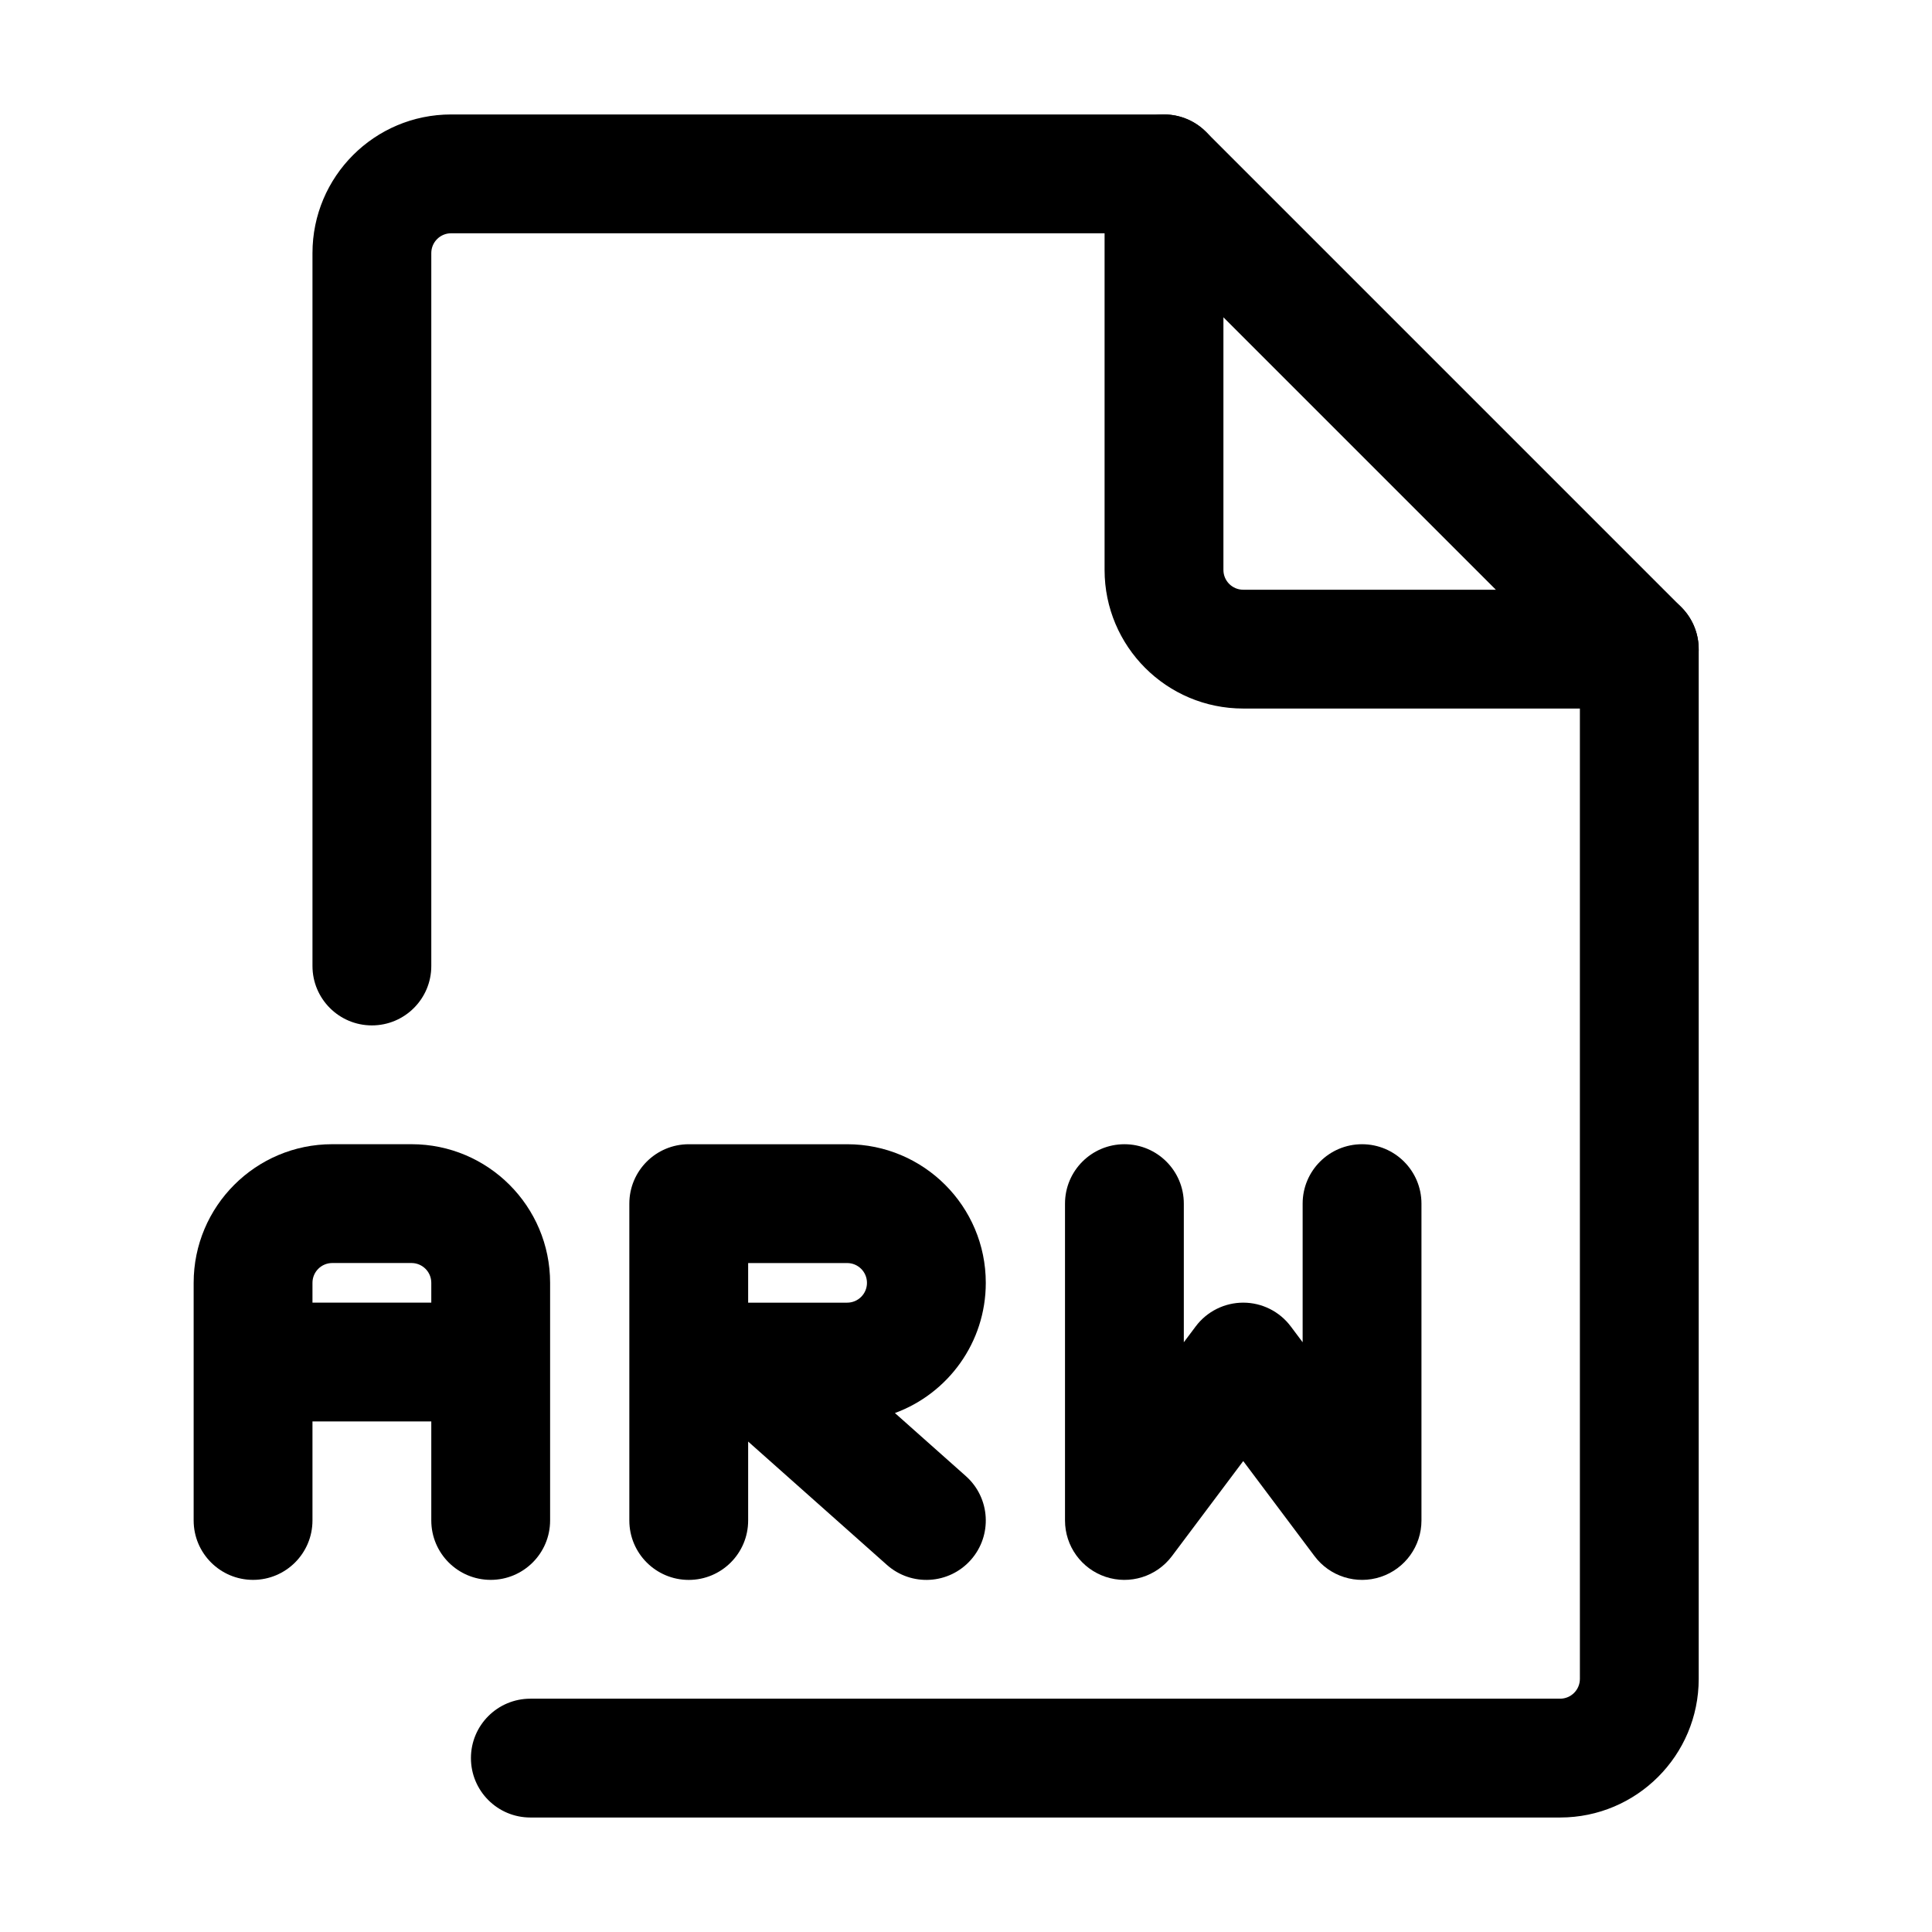
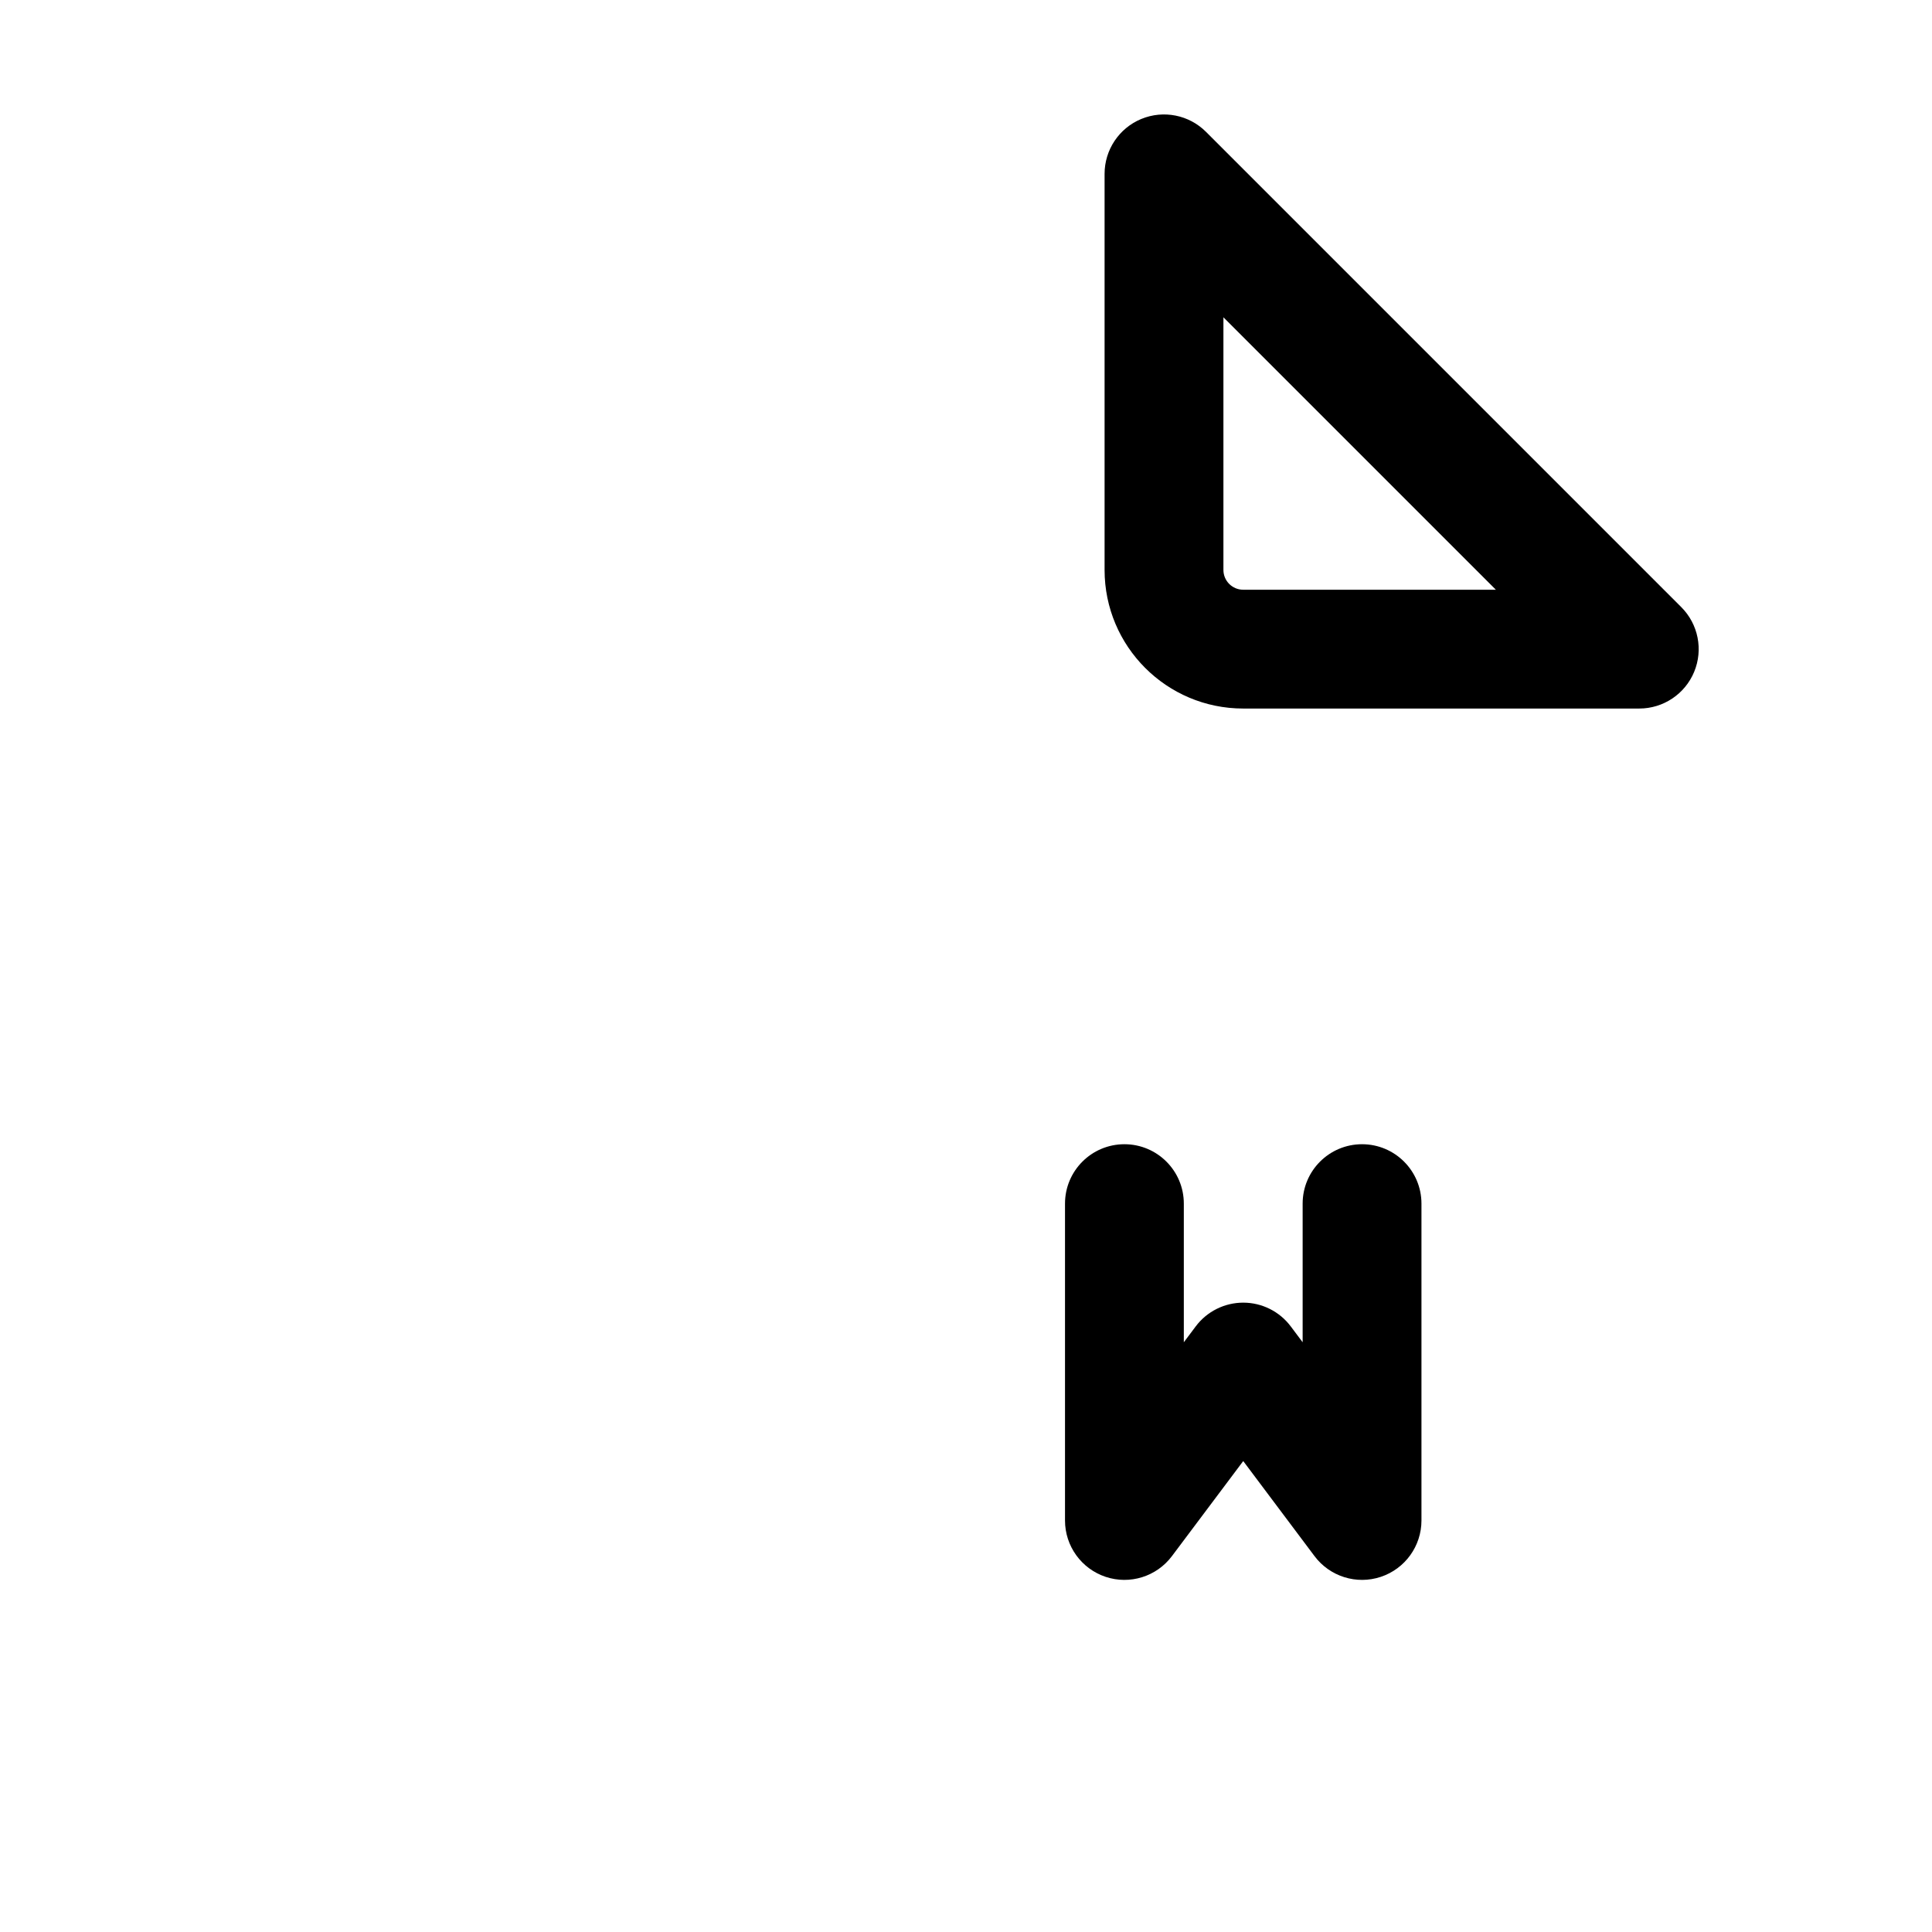
<svg xmlns="http://www.w3.org/2000/svg" fill="#000000" width="800px" height="800px" version="1.1" viewBox="144 144 512 512">
  <g fill-rule="evenodd">
-     <path d="m226.81 211.07c0-20.289 16.449-36.738 36.738-36.738h188.93c8.691 0 15.742 7.051 15.742 15.746s-7.051 15.742-15.742 15.742h-188.93c-2.898 0-5.25 2.352-5.25 5.25v188.93c0 8.695-7.047 15.742-15.742 15.742-8.695 0-15.746-7.047-15.746-15.742zm351.62 89.215c8.695 0 15.746 7.051 15.746 15.746v272.89c0 20.289-16.449 36.738-36.738 36.738h-272.89c-8.695 0-15.746-7.051-15.746-15.746 0-8.695 7.051-15.742 15.746-15.742h272.89c2.902 0 5.25-2.352 5.25-5.25v-272.89c0-8.695 7.047-15.746 15.742-15.746z" />
-     <path d="m195.32 483.96c0-20.285 16.449-36.734 36.738-36.734h20.992c20.289 0 36.734 16.449 36.734 36.734v62.977c0 8.695-7.047 15.746-15.742 15.746s-15.746-7.051-15.746-15.746v-26.238h-31.488v26.238c0 8.695-7.047 15.746-15.742 15.746-8.695 0-15.746-7.051-15.746-15.746zm31.488 5.25h31.488v-5.25c0-2.898-2.348-5.246-5.246-5.246h-20.992c-2.898 0-5.25 2.348-5.25 5.246z" />
-     <path d="m310.78 462.98c0-8.695 7.051-15.746 15.746-15.746h41.984c20.289 0 36.734 16.449 36.734 36.734 0 15.844-10.027 29.344-24.082 34.5l18.797 16.711c6.5 5.777 7.086 15.727 1.309 22.227-5.777 6.5-15.727 7.082-22.227 1.309l-36.773-32.688v20.918c0 8.695-7.047 15.746-15.742 15.746-8.695 0-15.746-7.051-15.746-15.746zm31.488 26.238v-10.496h26.242c2.898 0 5.246 2.348 5.246 5.246 0 2.902-2.348 5.25-5.246 5.25z" />
    <path d="m446.45 175.53c5.883-2.434 12.656-1.09 17.156 3.414l125.95 125.95c4.504 4.504 5.852 11.273 3.414 17.156-2.438 5.883-8.18 9.719-14.547 9.719h-104.96c-20.289 0-36.738-16.445-36.738-36.734v-104.96c0-6.367 3.836-12.109 9.719-14.547zm21.77 52.555v66.953c0 2.898 2.348 5.246 5.25 5.246h66.949z" />
    <path d="m437 561.88c6.43 2.141 13.508-0.07 17.574-5.492l18.895-25.191 18.891 25.191c4.066 5.422 11.145 7.633 17.574 5.492 6.43-2.144 10.766-8.16 10.766-14.938v-83.969c0-8.695-7.051-15.742-15.746-15.742-8.691 0-15.742 7.047-15.742 15.742v36.738l-3.148-4.199c-2.973-3.965-7.641-6.297-12.594-6.297-4.957 0-9.625 2.332-12.598 6.297l-3.148 4.199v-36.738c0-8.695-7.051-15.742-15.742-15.742-8.695 0-15.746 7.047-15.746 15.742v83.969c0 6.777 4.336 12.793 10.766 14.938z" />
  </g>
</svg>